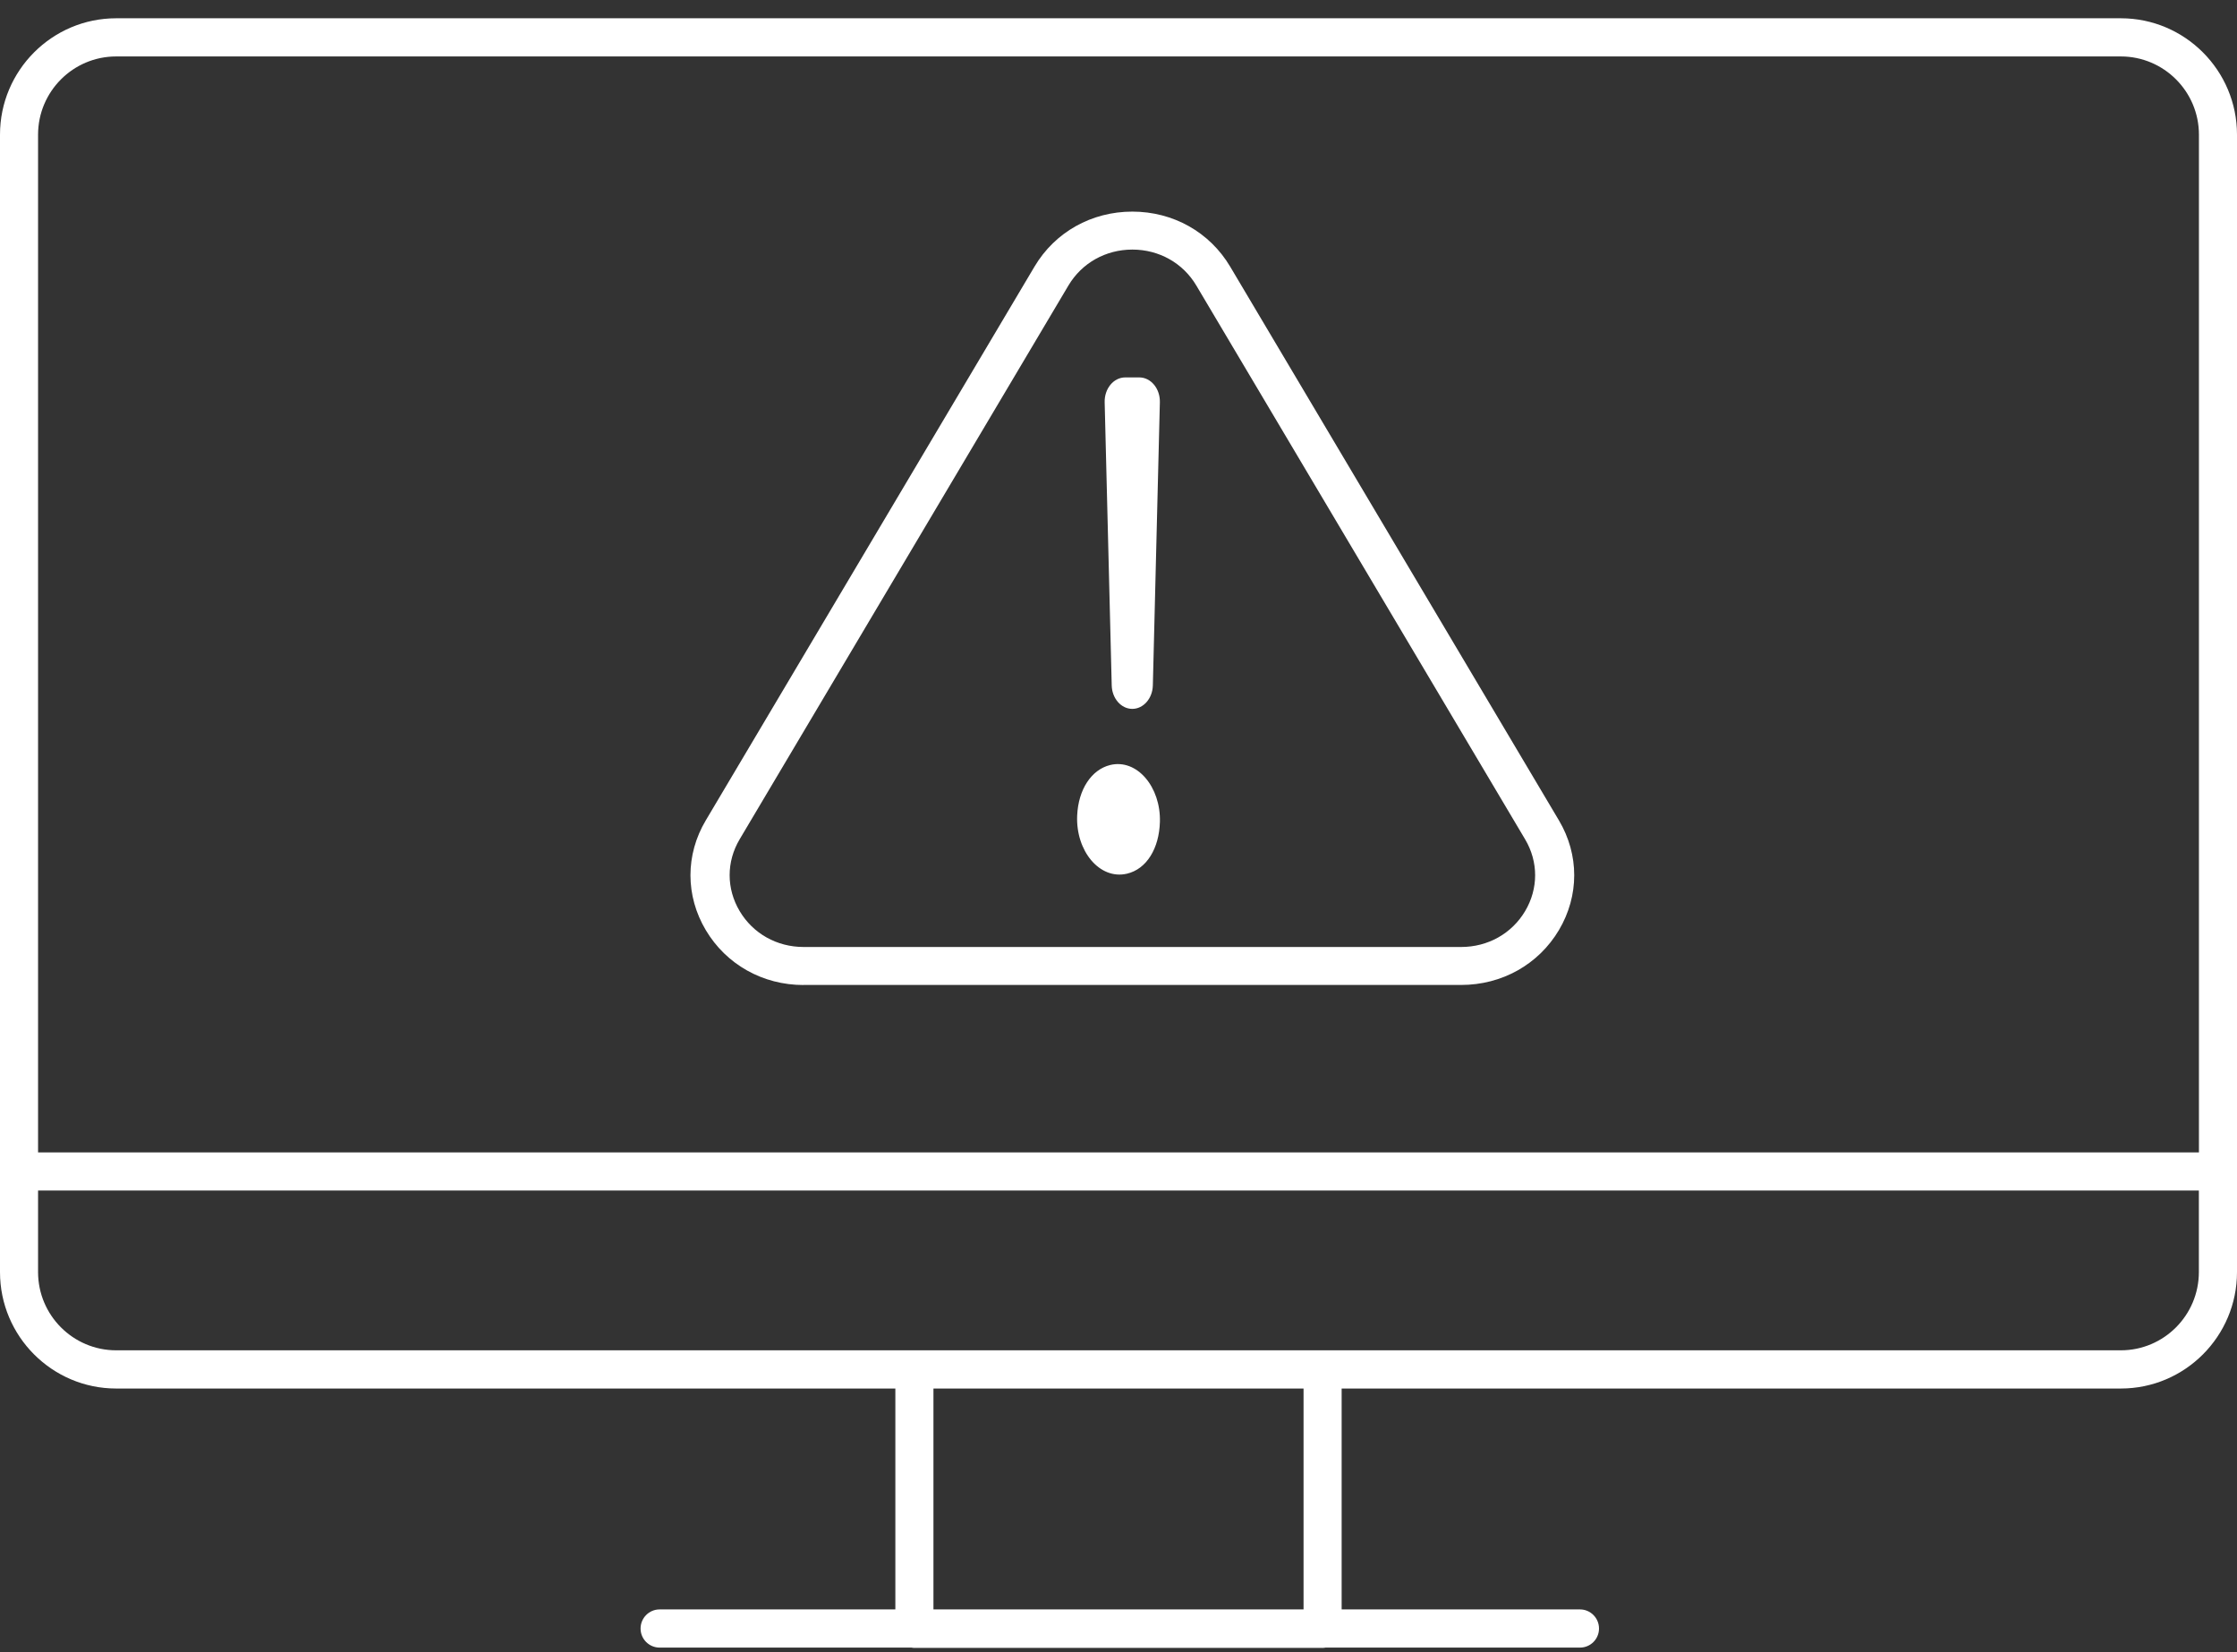
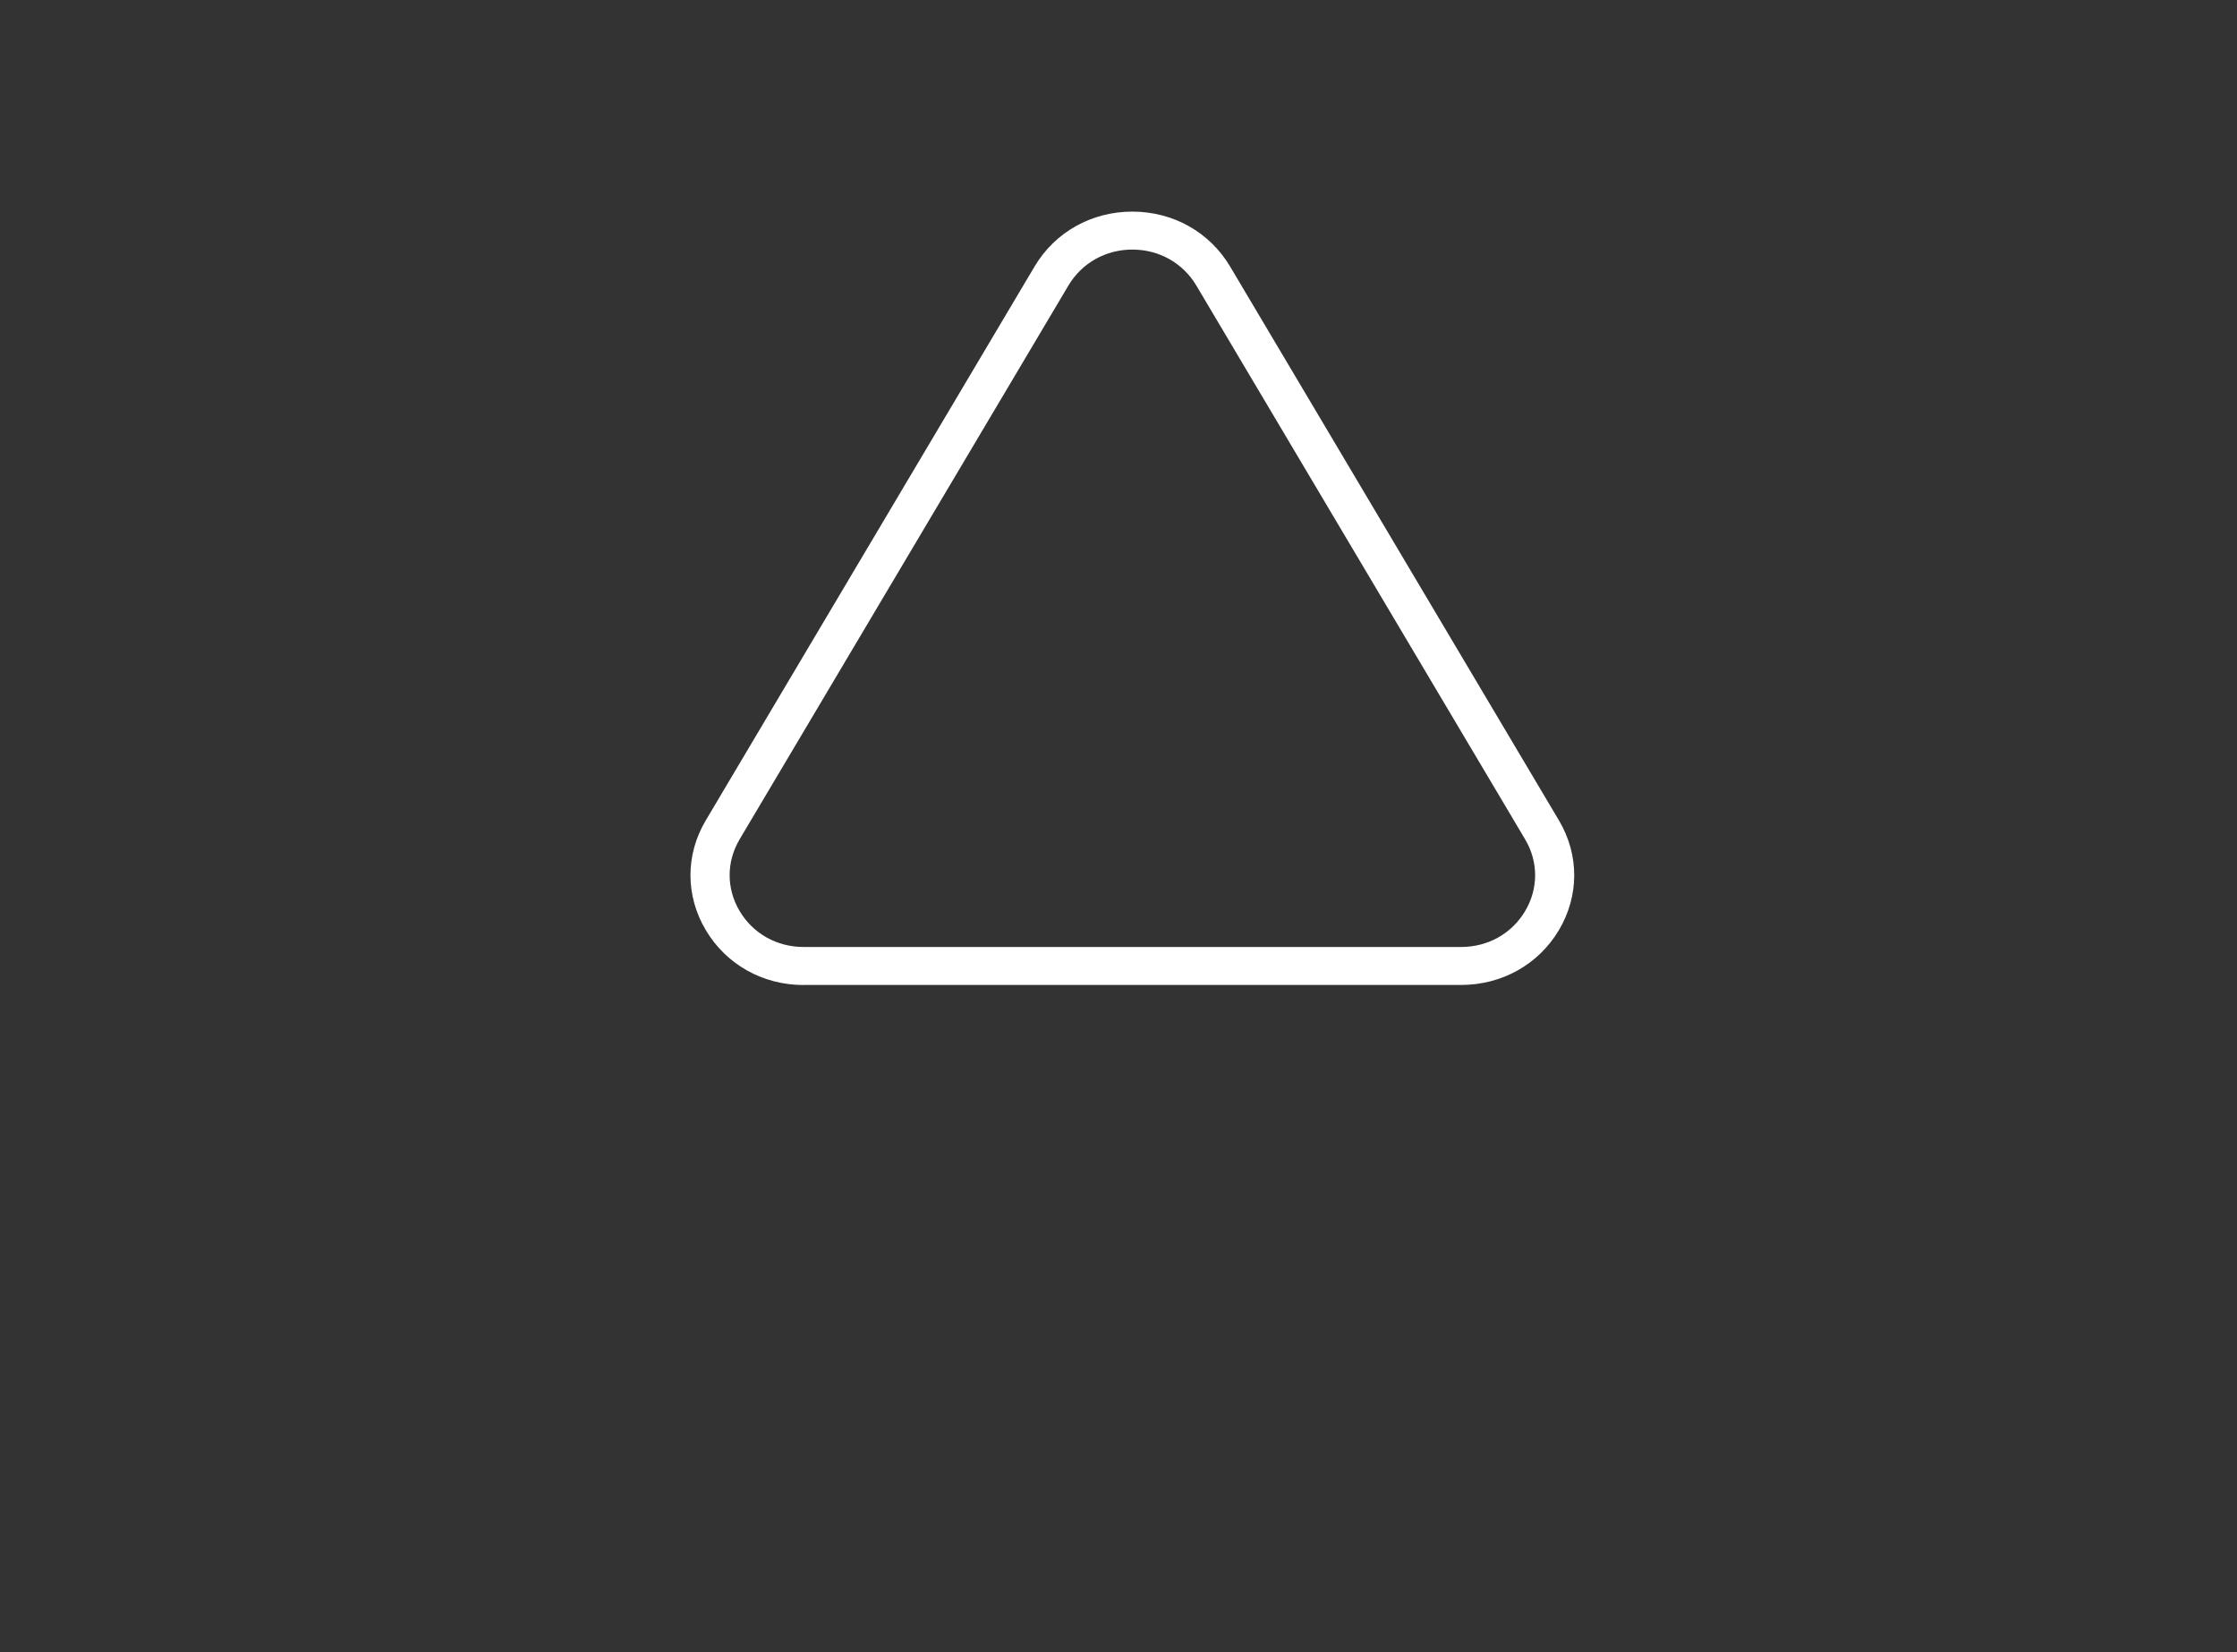
<svg xmlns="http://www.w3.org/2000/svg" width="65" height="48" viewBox="0 0 65 48" fill="none">
  <rect x="0" y="0" width="65" height="48" fill="#333333" stroke="none" />
-   <path d="M61.625 0.531H3.375C1.514 0.531 0 2.048 0 3.913V36.959C0 38.824 1.514 40.341 3.375 40.341H26.016V46.759H19.166C18.861 46.759 18.613 47.008 18.613 47.314C18.613 47.62 18.861 47.868 19.166 47.868H26.484C26.512 47.873 26.54 47.877 26.569 47.877H38.431C38.459 47.877 38.487 47.873 38.516 47.868H45.909C46.215 47.868 46.462 47.62 46.462 47.314C46.462 47.008 46.215 46.759 45.909 46.759H38.984V40.341H61.625C63.486 40.341 65 38.824 65 36.959V3.913C65 2.048 63.486 0.531 61.625 0.531ZM3.375 1.64H61.625C62.876 1.64 63.894 2.659 63.894 3.913V33.481H1.106V3.913C1.106 2.66 2.123 1.64 3.375 1.64ZM37.877 46.759H27.123V40.341H37.877V46.759ZM61.625 39.231H3.375C2.124 39.231 1.106 38.212 1.106 36.958V34.589H63.892V36.958C63.892 38.211 62.876 39.231 61.624 39.231H61.625Z" fill="white" />
  <path d="M23.349 28.616H42.456C43.641 28.616 44.703 28.021 45.297 27.023C45.89 26.024 45.89 24.832 45.297 23.834L35.743 7.743C35.149 6.745 34.089 6.148 32.902 6.148C31.715 6.148 30.655 6.744 30.061 7.743L20.508 23.834C19.914 24.832 19.914 26.024 20.508 27.023C21.101 28.021 22.163 28.618 23.348 28.618L23.349 28.616ZM21.491 24.385L31.045 8.295C31.433 7.642 32.127 7.251 32.903 7.251C33.679 7.251 34.373 7.642 34.761 8.295L44.315 24.385C44.703 25.038 44.703 25.818 44.315 26.471C43.927 27.124 43.233 27.513 42.457 27.513H23.35C22.574 27.513 21.88 27.124 21.492 26.47C21.104 25.817 21.104 25.037 21.492 24.384L21.491 24.385Z" fill="white" />
-   <path d="M32.9 20.595C33.224 20.595 33.489 20.292 33.498 19.913L33.702 11.688C33.712 11.291 33.441 10.965 33.104 10.965H32.696C32.358 10.965 32.088 11.291 32.098 11.688L32.303 19.913C32.312 20.292 32.577 20.595 32.901 20.595H32.9Z" fill="white" />
-   <path d="M32.744 25.384C33.319 25.25 33.681 24.648 33.703 23.881C33.733 22.868 33.038 22.034 32.255 22.227C31.716 22.361 31.333 22.931 31.299 23.695C31.254 24.718 31.949 25.568 32.743 25.384H32.744Z" fill="white" />
</svg>